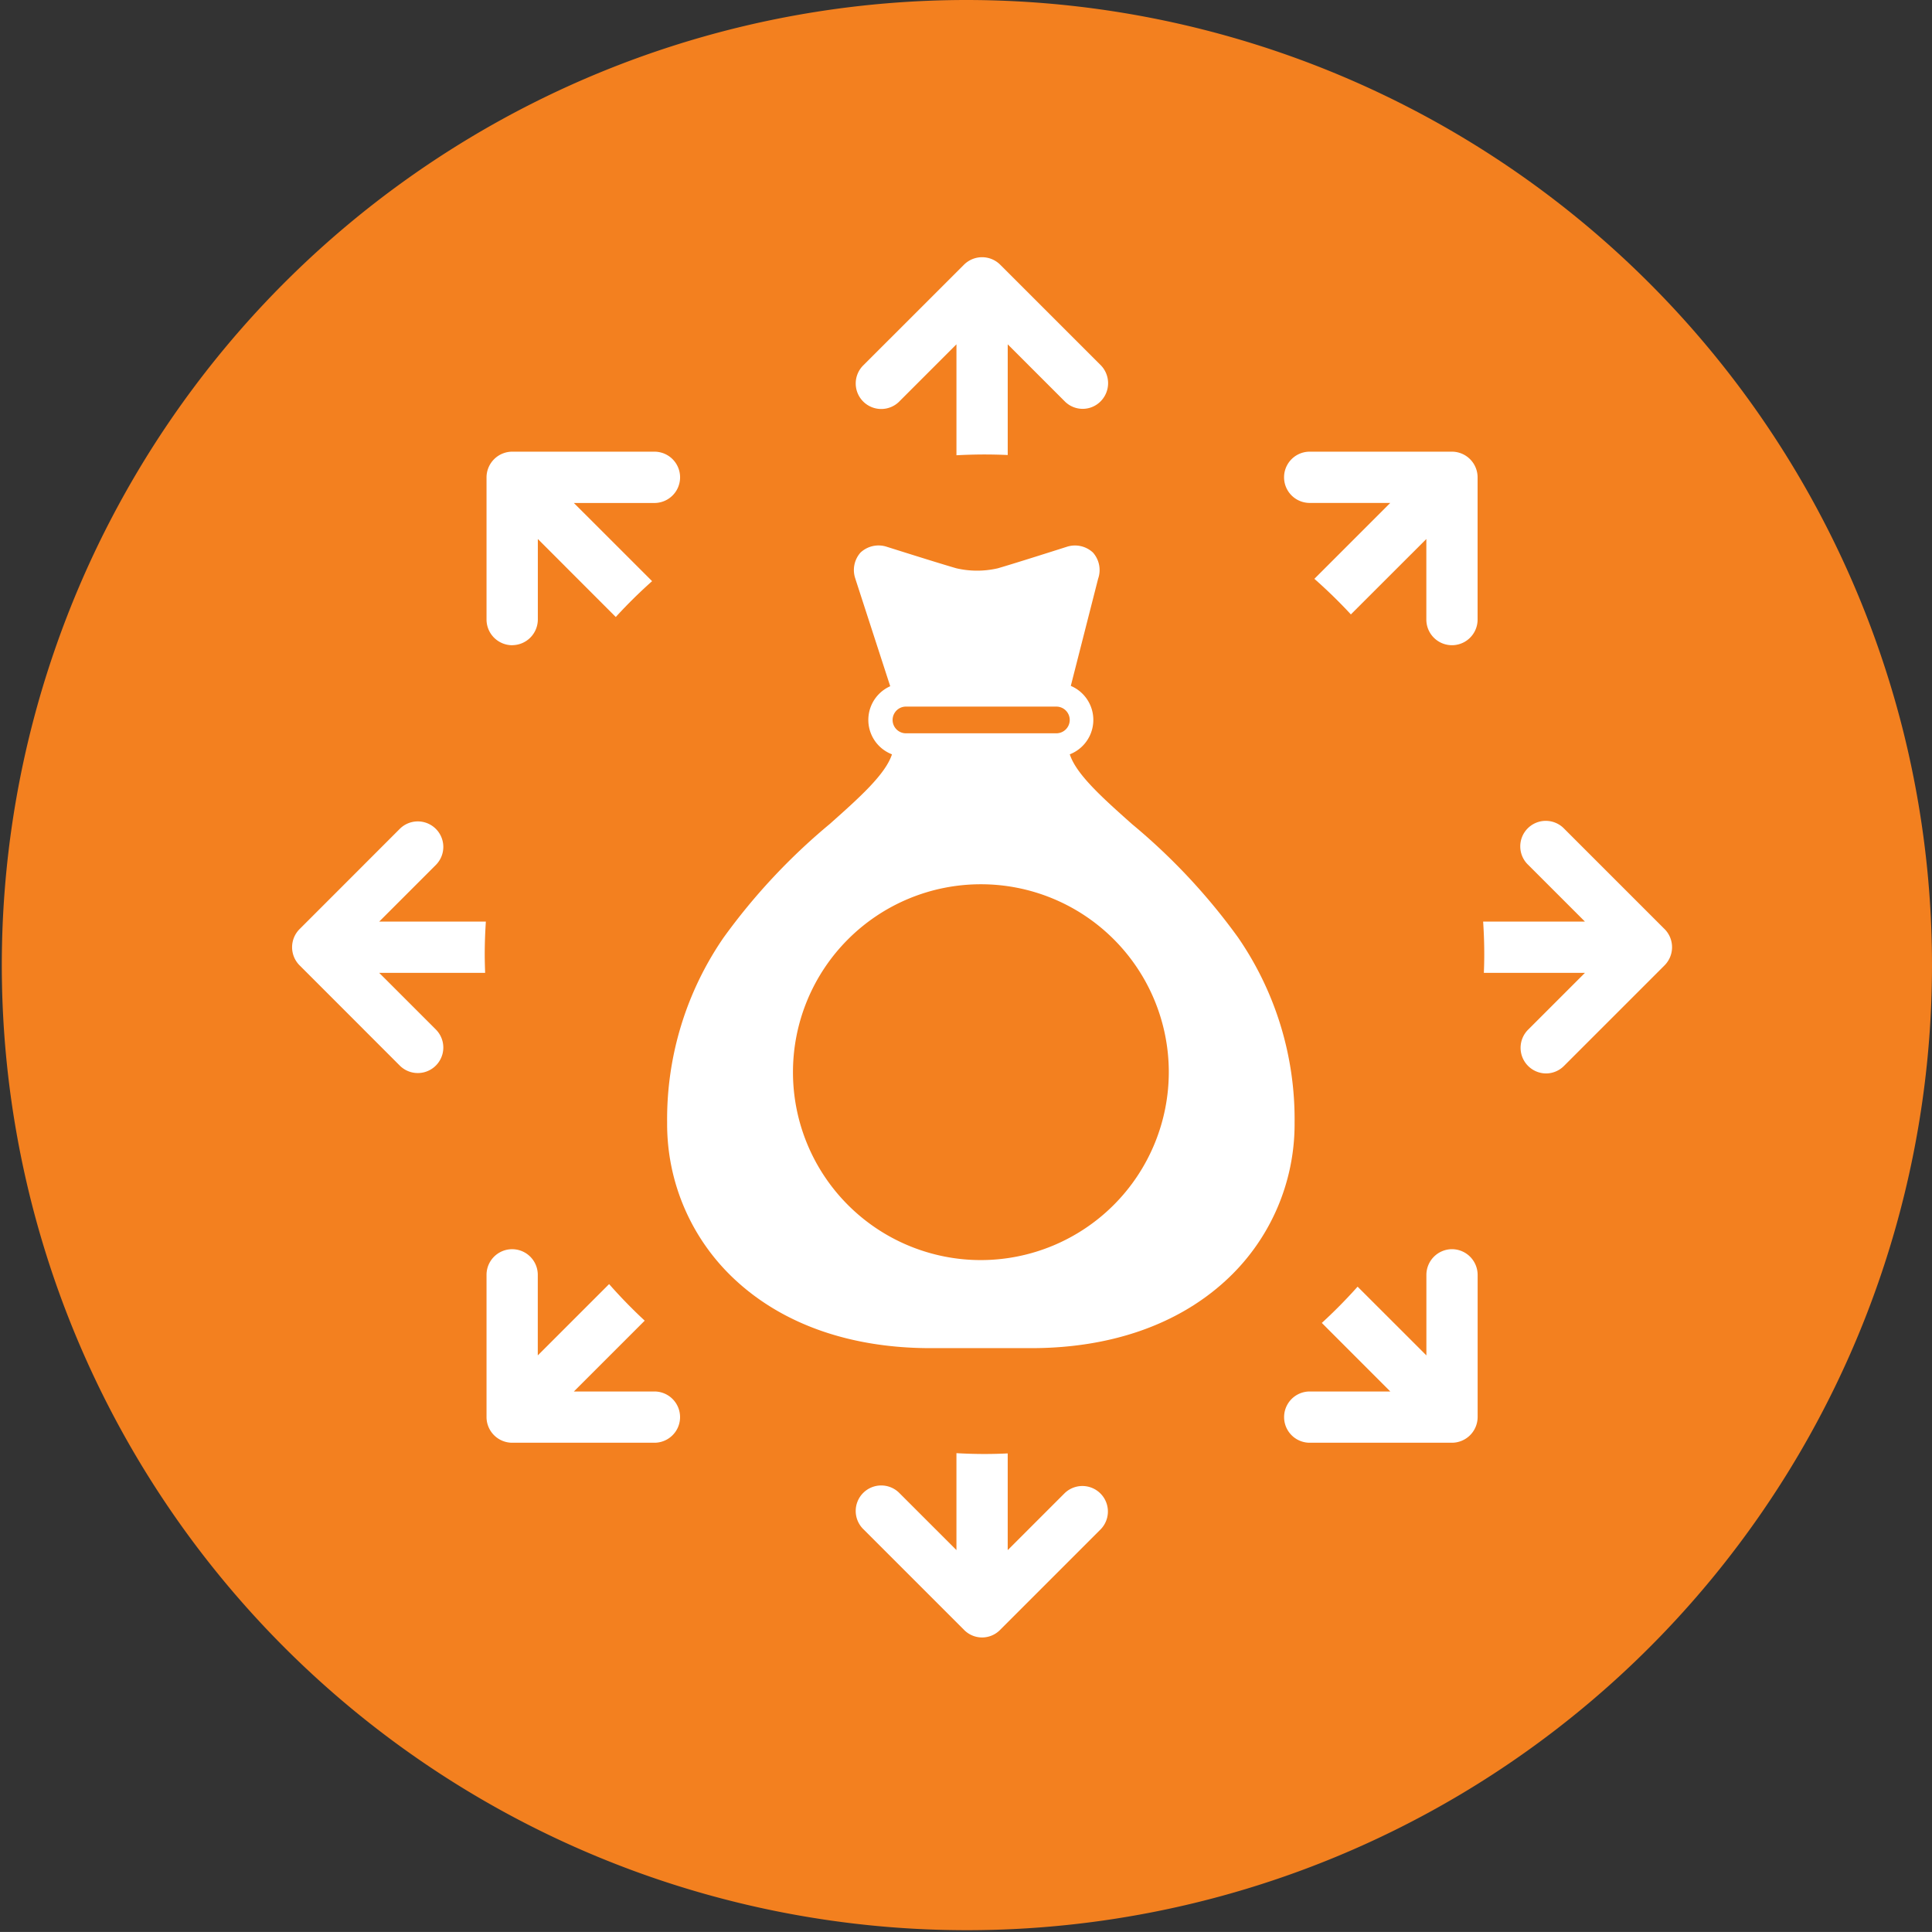
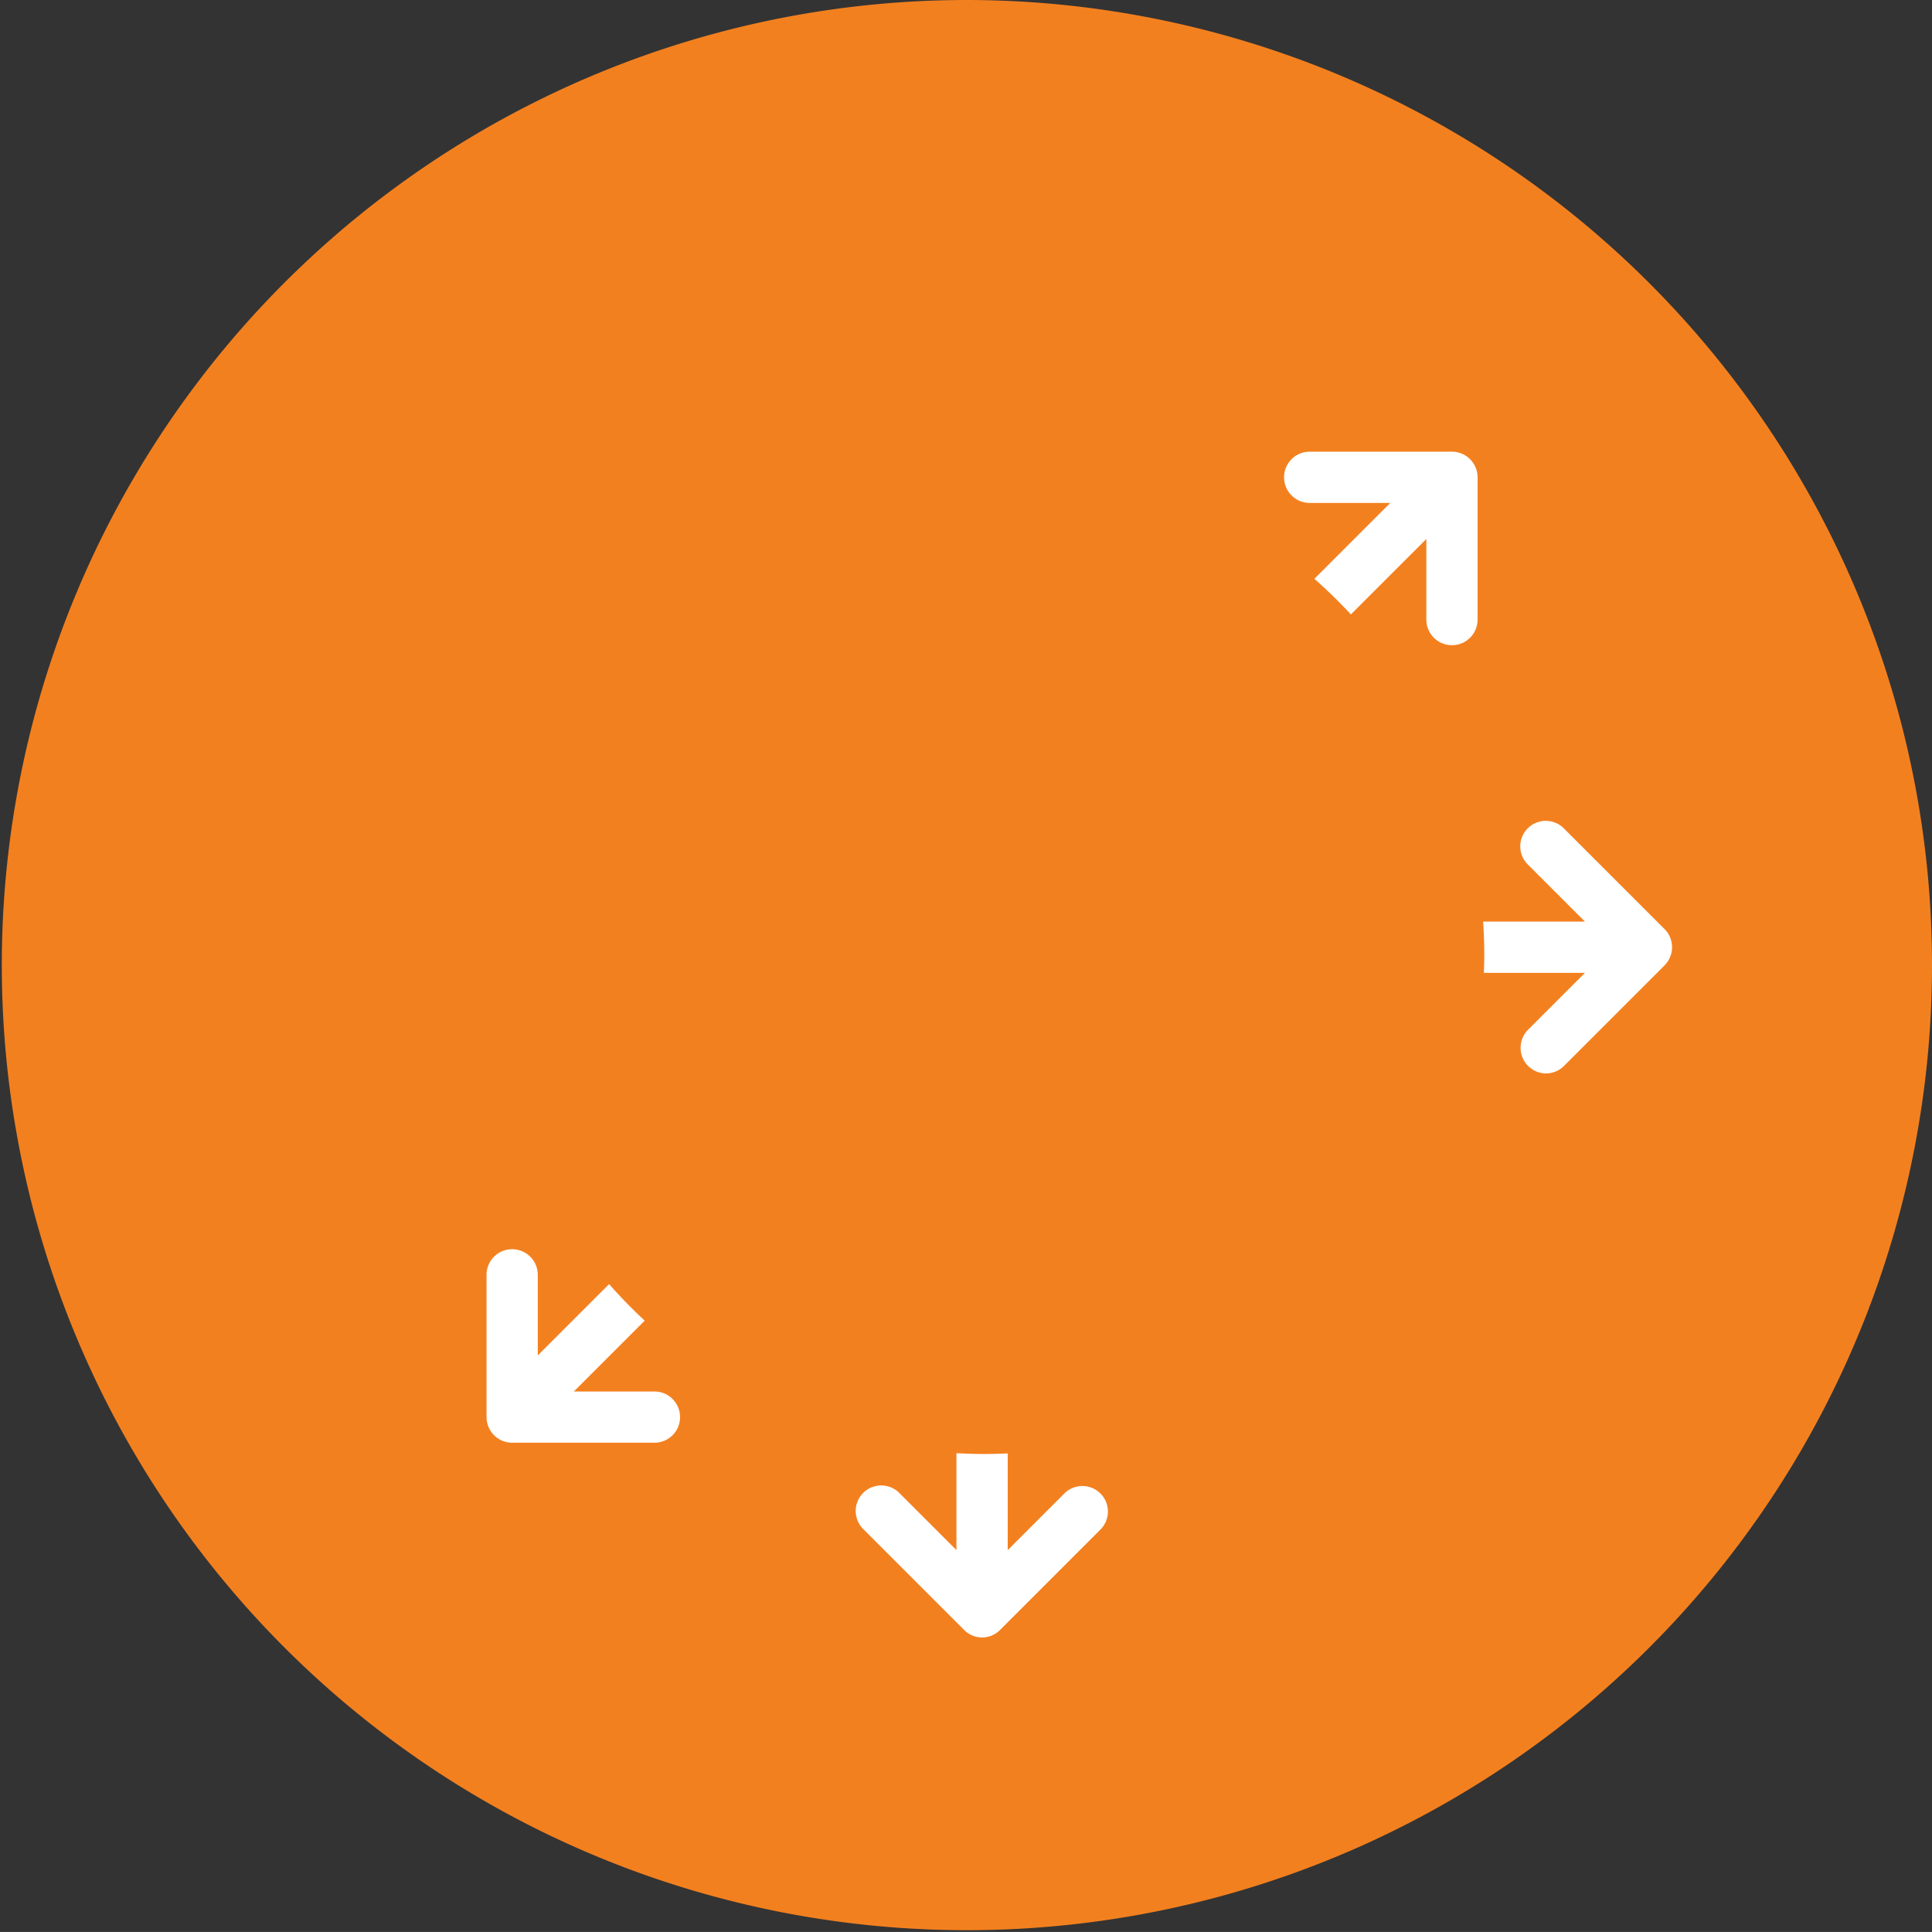
<svg xmlns="http://www.w3.org/2000/svg" id="Component_147_3" data-name="Component 147 – 3" width="151.978" height="151.974" viewBox="0 0 151.978 151.974">
  <rect x="0" y="0" width="151.978" height="151.974" fill="#333333" stroke="none" />
  <path id="Path_159" data-name="Path 159" d="M267.73,0a75.918,75.918,0,1,0,73.726,57.519A76.016,76.016,0,0,0,267.73,0" transform="translate(-191.741)" fill="#f3801f" fill-rule="evenodd" />
-   <path id="Path_161" data-name="Path 161" d="M250.37,42.055a48.325,48.325,0,0,0-8.36-8.942c-2.328-2.076-4.381-3.906-4.894-5.488a2.906,2.906,0,0,0,.08-5.384l2.148-8.425a2.072,2.072,0,0,0-.406-2.064,2.073,2.073,0,0,0-2.068-.448l-.046.015c-.038.011-4.044,1.291-5.373,1.673a7.225,7.225,0,0,1-3.251,0c-1.344-.383-5.388-1.666-5.43-1.677l-.046-.015a2.076,2.076,0,0,0-2.068.452,2.068,2.068,0,0,0-.4,2.079l.008.031,2.727,8.406a2.9,2.9,0,0,0,.138,5.357c-.517,1.582-2.57,3.412-4.9,5.484a48.6,48.6,0,0,0-8.356,8.946,25.181,25.181,0,0,0-4.431,14.529,16.7,16.7,0,0,0,5.465,12.484c3.776,3.447,9.049,5.269,15.253,5.269h7.919c6.2,0,11.477-1.823,15.253-5.269A16.7,16.7,0,0,0,254.8,56.584a25.181,25.181,0,0,0-4.431-14.529M237.112,24.918a1.053,1.053,0,0,1-1.053,1.053H224.184a1.051,1.051,0,0,1,0-2.1h11.875a1.052,1.052,0,0,1,1.053,1.049M230.123,67.41a14.782,14.782,0,1,1,14.782-14.782A14.8,14.8,0,0,1,230.123,67.41" transform="translate(-152.963 31.713)" fill="#fff" />
-   <path id="Path_163" data-name="Path 163" d="M203.753,24.5a2.026,2.026,0,0,0,2.018-2.018V16.148l6.131,6.135a38.9,38.9,0,0,1,2.857-2.819l-6.154-6.15h6.338a2.018,2.018,0,0,0,0-4.036h-11.19a2.028,2.028,0,0,0-2.018,2.018v11.19a2.026,2.026,0,0,0,2.018,2.018" transform="translate(-163.463 26.252)" fill="#fff" />
-   <path id="Path_164" data-name="Path 164" d="M204.593,28.8h8.333c-.015-.486-.031-.973-.031-1.463,0-.865.034-1.719.088-2.57h-8.39l4.477-4.477a2.007,2.007,0,0,0-2.838-2.838l-7.908,7.912a2.018,2.018,0,0,0,0,2.838l7.908,7.912a2.007,2.007,0,0,0,2.838-2.838Z" transform="translate(-174.764 47.729)" fill="#fff" />
  <path id="Path_165" data-name="Path 165" d="M220.135,13.31h6.338l-5.97,5.97a39.63,39.63,0,0,1,2.872,2.8l5.936-5.932v6.338a2.016,2.016,0,0,0,4.032,0V11.292a2.023,2.023,0,0,0-2.018-2.014h-11.19a2.016,2.016,0,1,0,0,4.032" transform="translate(-117.11 26.252)" fill="#fff" />
-   <path id="Path_166" data-name="Path 166" d="M212.744,16.612l4.477-4.477v8.727c.731-.038,1.467-.061,2.206-.061.613,0,1.222.015,1.827.042V12.136l4.477,4.477a1.983,1.983,0,0,0,2.838,0,2.025,2.025,0,0,0,0-2.838l-7.912-7.908a2.018,2.018,0,0,0-2.838,0l-7.912,7.908a2.007,2.007,0,1,0,2.838,2.838" transform="translate(-141.983 14.95)" fill="#fff" />
  <path id="Path_167" data-name="Path 167" d="M225.73,33l-4.477,4.477V29.869c-.605.031-1.214.046-1.823.046-.743,0-1.478-.023-2.21-.065v7.625L212.744,33a2.007,2.007,0,1,0-2.838,2.838l7.912,7.912a1.984,1.984,0,0,0,2.838,0l7.912-7.912A2.007,2.007,0,0,0,225.73,33" transform="translate(-141.983 84.461)" fill="#fff" />
  <path id="Path_168" data-name="Path 168" d="M236.487,25.361l-7.912-7.912a2.007,2.007,0,1,0-2.838,2.838l4.477,4.477h-8.007c.057.85.088,1.7.088,2.57,0,.49-.011.977-.031,1.463h7.95l-4.477,4.477a2.016,2.016,0,0,0,1.421,3.435,2,2,0,0,0,1.417-.6l7.912-7.912a2.025,2.025,0,0,0,0-2.838" transform="translate(-105.538 47.732)" fill="#fff" />
  <path id="Path_169" data-name="Path 169" d="M214.943,36.854h-6.338l5.572-5.572a39.679,39.679,0,0,1-2.8-2.876l-5.61,5.61V27.678a2.016,2.016,0,1,0-4.032,0v11.19a2.023,2.023,0,0,0,2.018,2.018h11.19a2.016,2.016,0,1,0,0-4.032" transform="translate(-163.463 72.605)" fill="#fff" />
-   <path id="Path_170" data-name="Path 170" d="M231.326,25.66a2.023,2.023,0,0,0-2.014,2.018v6.338L223.9,28.609a39.582,39.582,0,0,1-2.815,2.853l5.388,5.392h-6.338a2.016,2.016,0,1,0,0,4.032h11.19a2.028,2.028,0,0,0,2.018-2.018V27.678a2.026,2.026,0,0,0-2.018-2.018" transform="translate(-117.107 72.605)" fill="#fff" />
</svg>